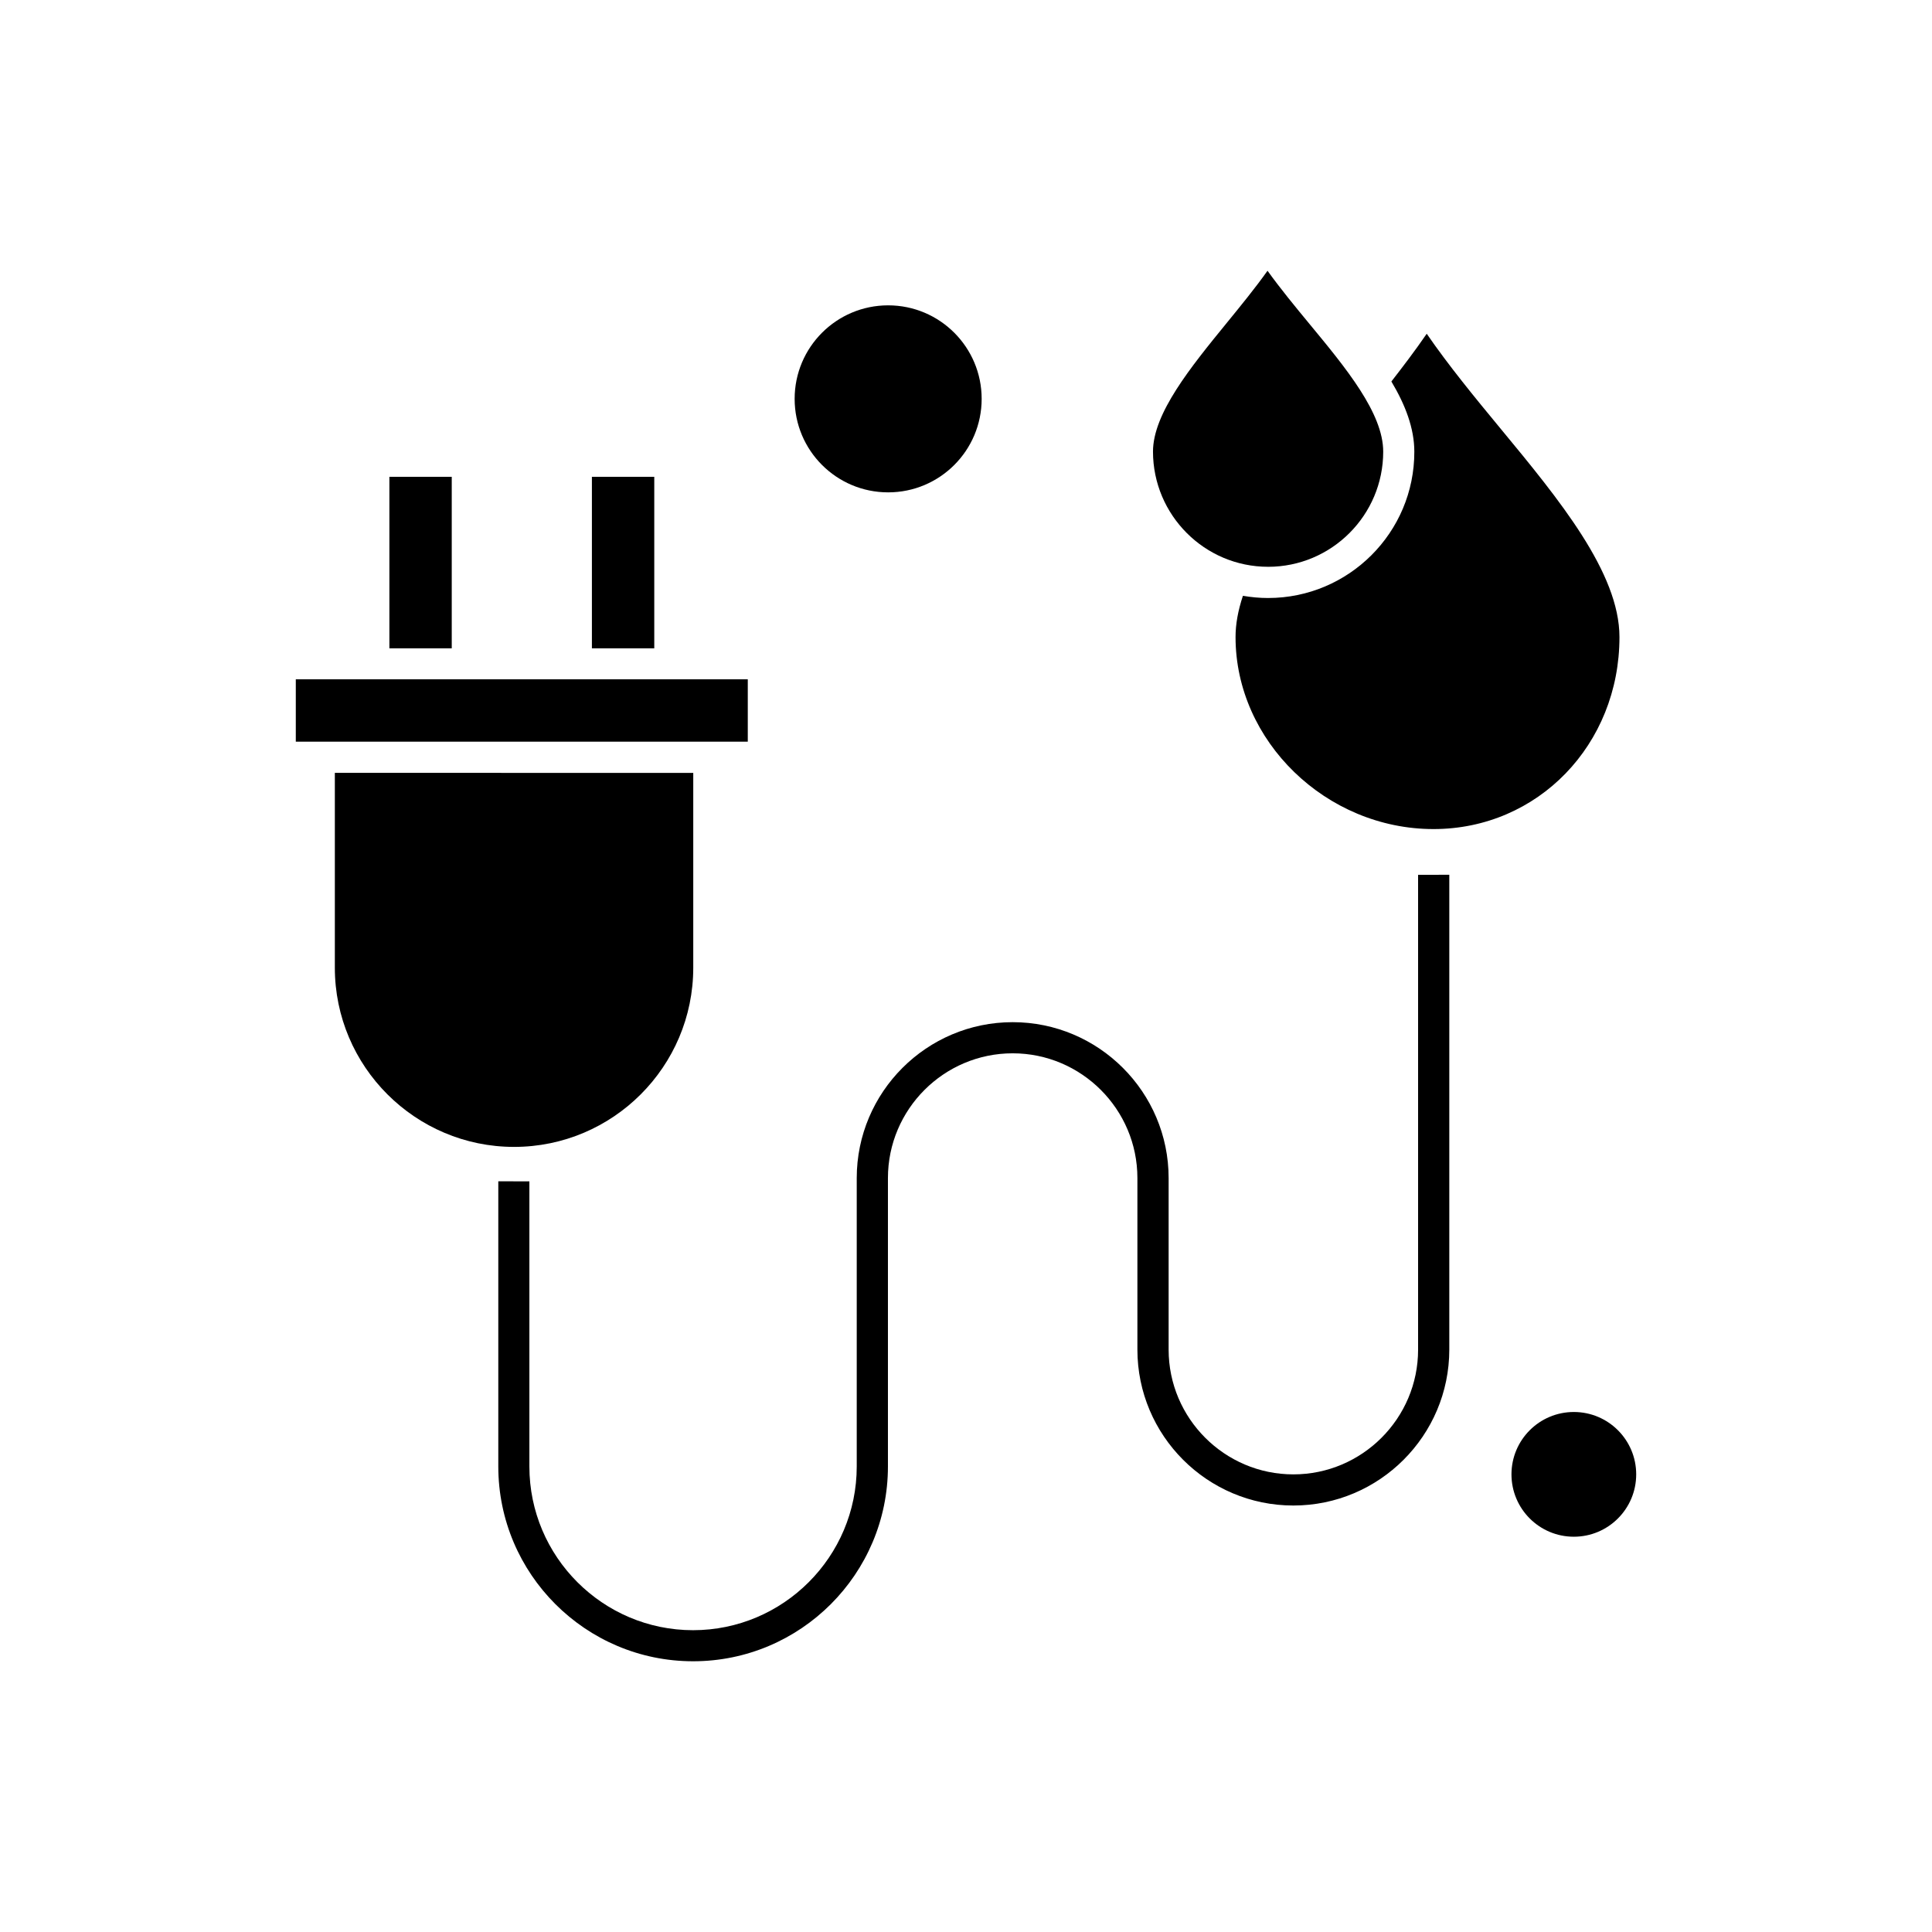
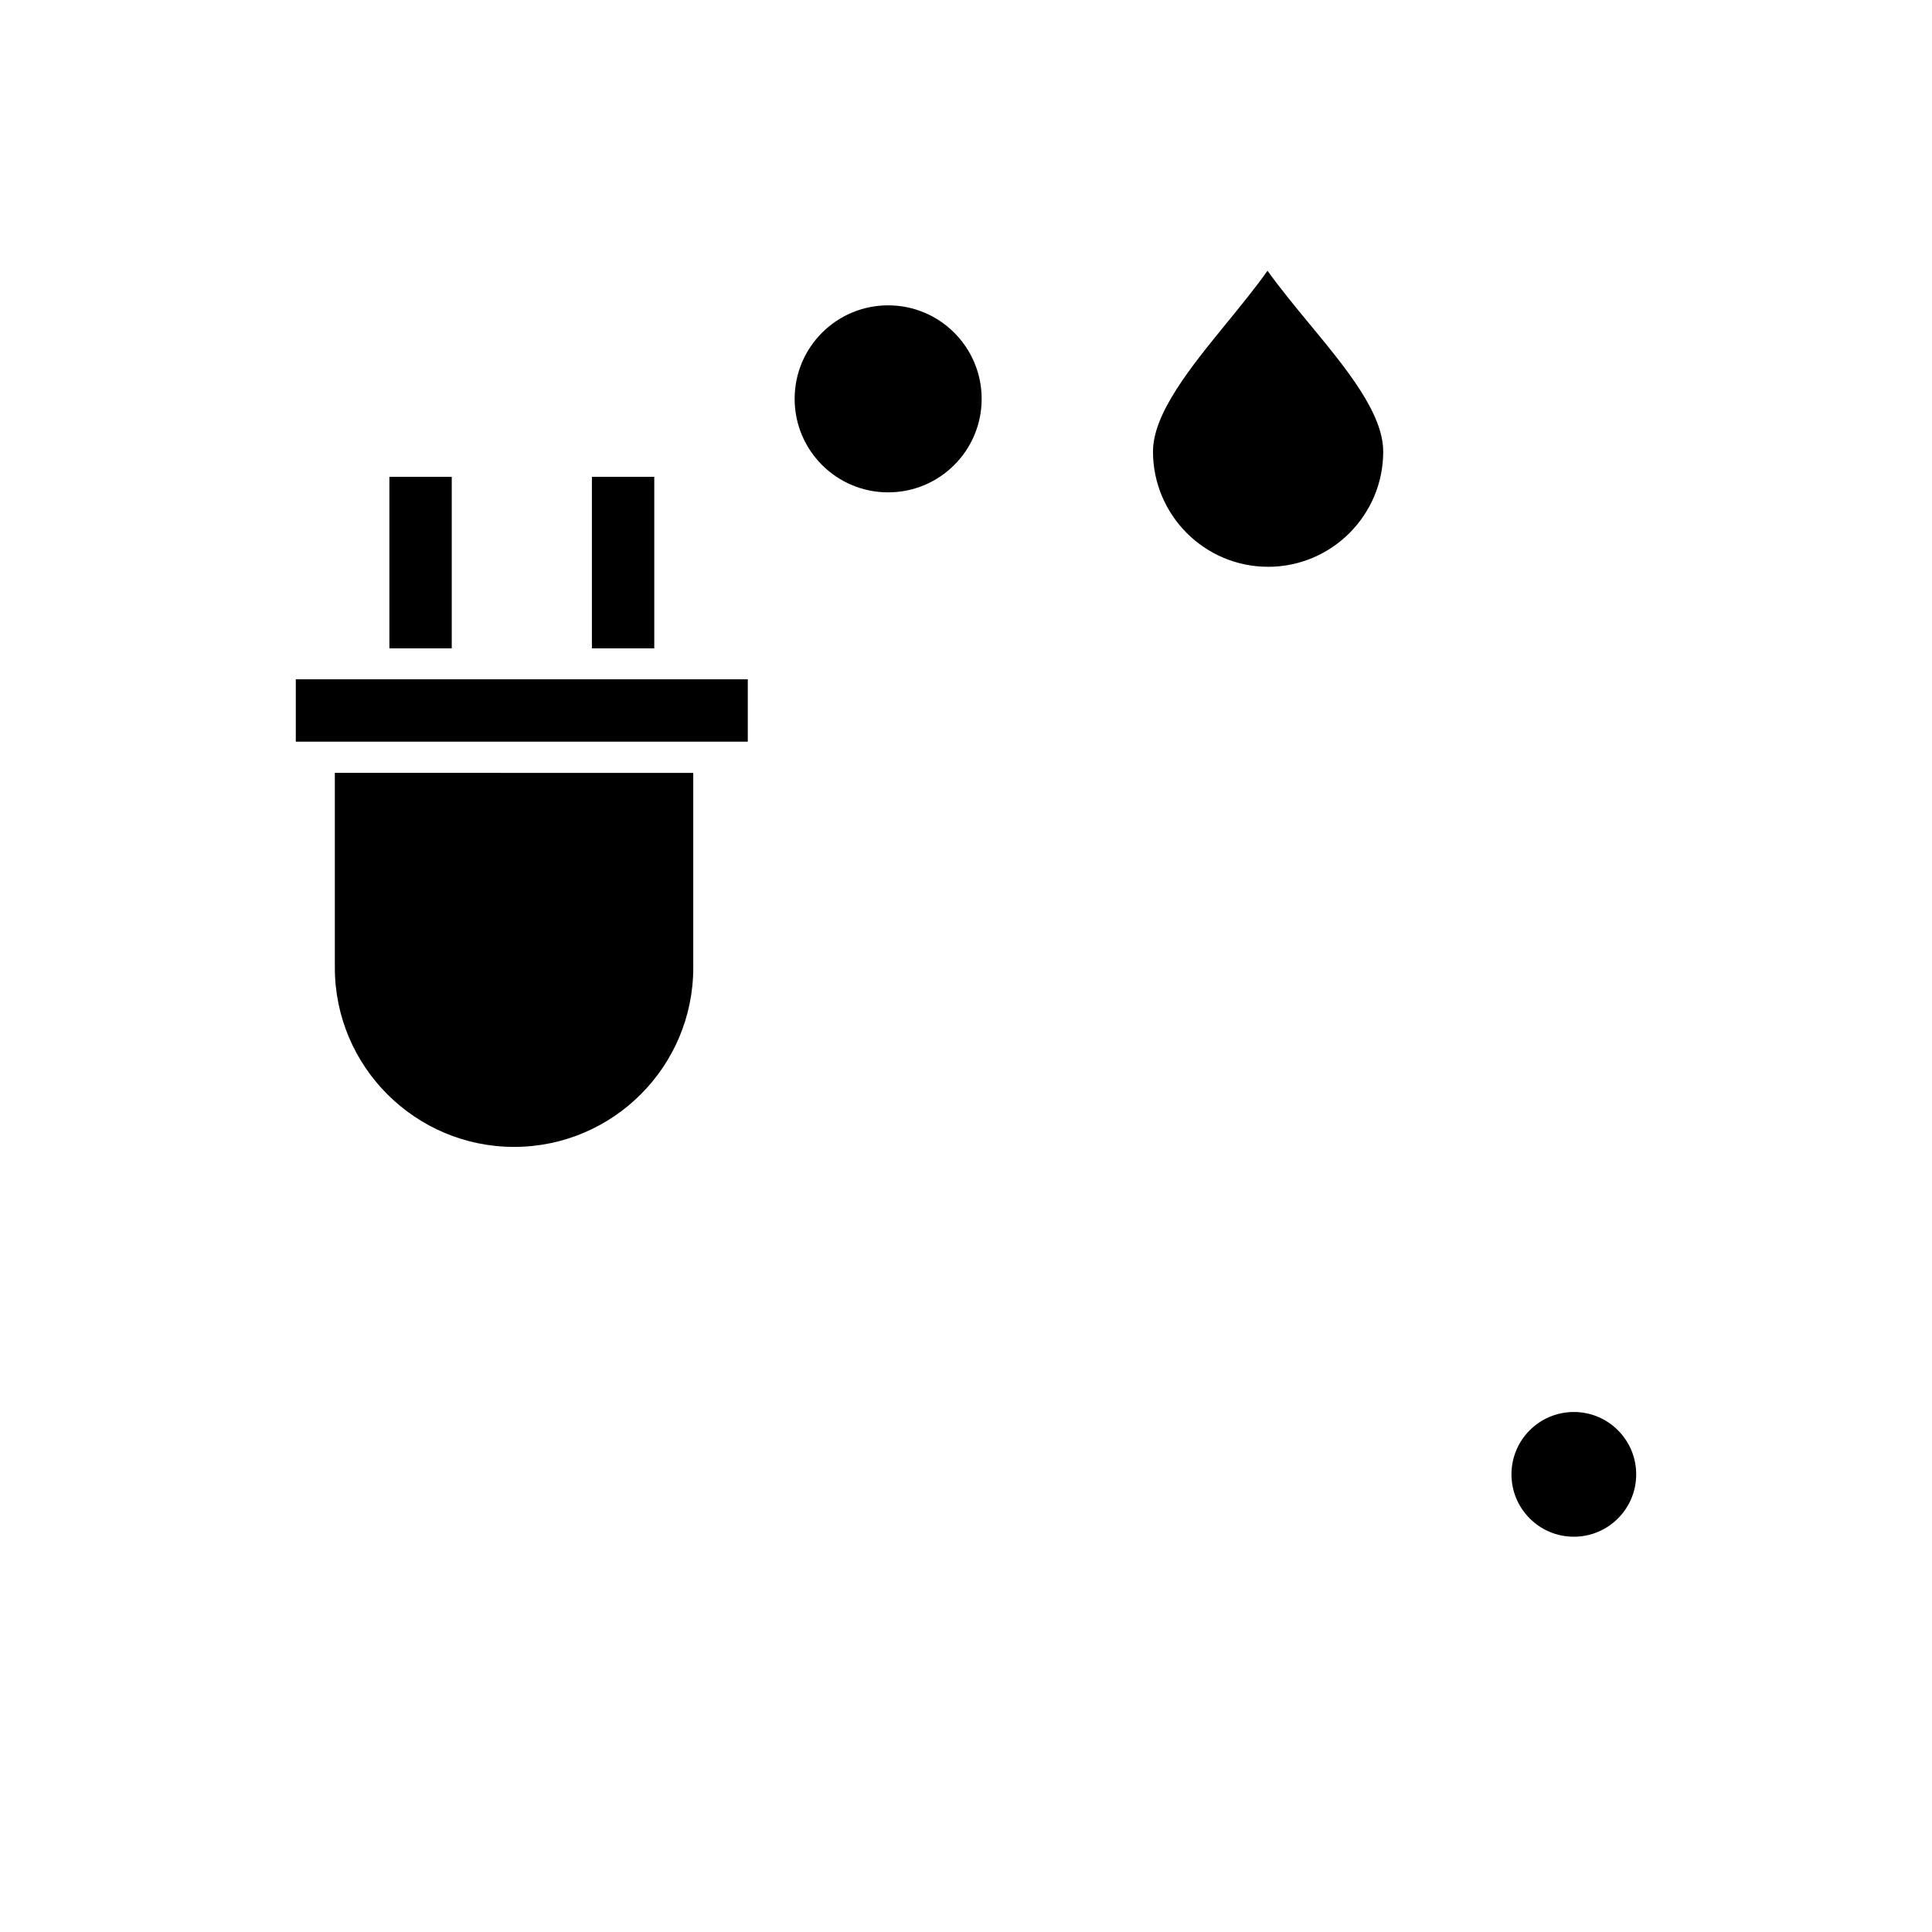
<svg xmlns="http://www.w3.org/2000/svg" fill="#000000" width="800px" height="800px" version="1.1" viewBox="144 144 512 512">
  <g fill-rule="evenodd">
-     <path d="m519.81 501.67c0 18.227-14.848 33.055-33.055 33.055-18.207 0-33.055-14.848-33.055-33.055v-45.457c0-22.793-18.535-41.328-41.328-41.328-22.793 0-41.328 18.535-41.328 41.328v76.43c0 23.906-19.469 43.375-43.375 43.375s-43.375-19.469-43.375-43.375v-75.57l-8.238-0.02v75.57c0 28.488 23.156 51.629 51.629 51.629 28.488 0 51.629-23.156 51.629-51.629v-76.43c0-18.227 14.848-33.055 33.055-33.055 18.227 0 33.055 14.848 33.055 33.055v45.457c0 22.793 18.535 41.328 41.328 41.328s41.328-18.535 41.328-41.328v-125.83l-8.273 0.02v125.83z" />
    <path d="m480.05 294.21c16.84 0 30.516-13.68 30.516-30.516 0-10.227-9.918-22.207-19.504-33.805-3.816-4.621-7.727-9.367-11.156-14.137-3.289 4.621-7.066 9.242-10.758 13.77-9.641 11.816-19.594 24.035-19.594 34.168 0.02 16.836 13.695 30.516 30.5 30.516z" />
    <path d="m404.15 249.7c0 13.688-11.094 24.781-24.781 24.781s-24.781-11.094-24.781-24.781 11.094-24.781 24.781-24.781 24.781 11.094 24.781 24.781" />
    <path d="m342.17 340.55v-16.527h-119.78v16.527z" />
    <path d="m300.86 270.36h16.527v45.457h-16.527z" />
    <path d="m247.19 270.36h16.527v45.457h-16.527z" />
    <path d="m327.72 400.46v-51.629l-94.984-0.02v51.629c0 26.207 21.332 47.5 47.5 47.5 26.172 0 47.484-21.277 47.484-47.48z" />
-     <path d="m480.05 302.48c-2.266 0-4.492-0.219-6.664-0.586-1.297 3.906-1.953 7.508-1.953 10.938 0 27.594 24.035 50.879 52.469 50.879 27.633 0 49.273-22.355 49.273-50.879 0-17.059-16.035-36.523-31.539-55.281-6.793-8.219-13.77-16.711-19.539-25.109-3.106 4.527-6.445 8.895-9.367 12.656 3.688 6.172 6.082 12.398 6.082 18.609 0.035 21.402-17.387 38.77-38.754 38.77z" />
    <path d="m577.61 534.72c0 9.129-7.398 16.527-16.527 16.527-9.129 0-16.527-7.398-16.527-16.527s7.398-16.527 16.527-16.527c9.129 0 16.527 7.398 16.527 16.527" />
  </g>
</svg>